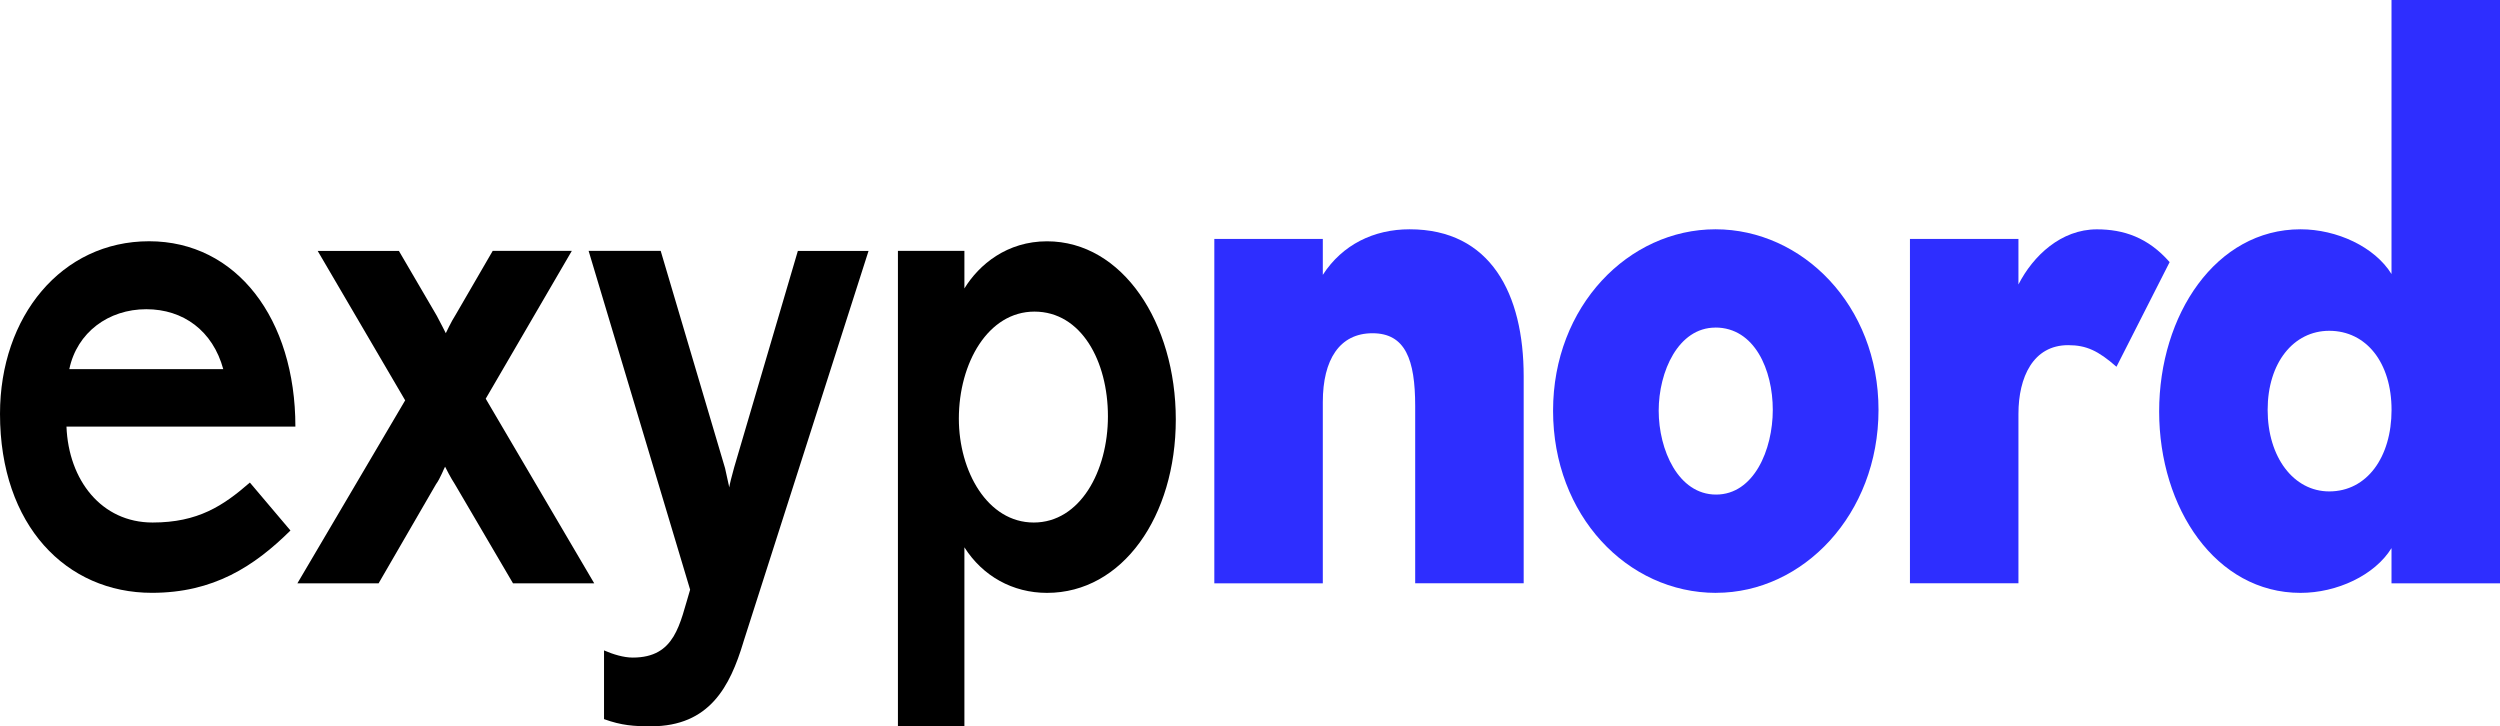
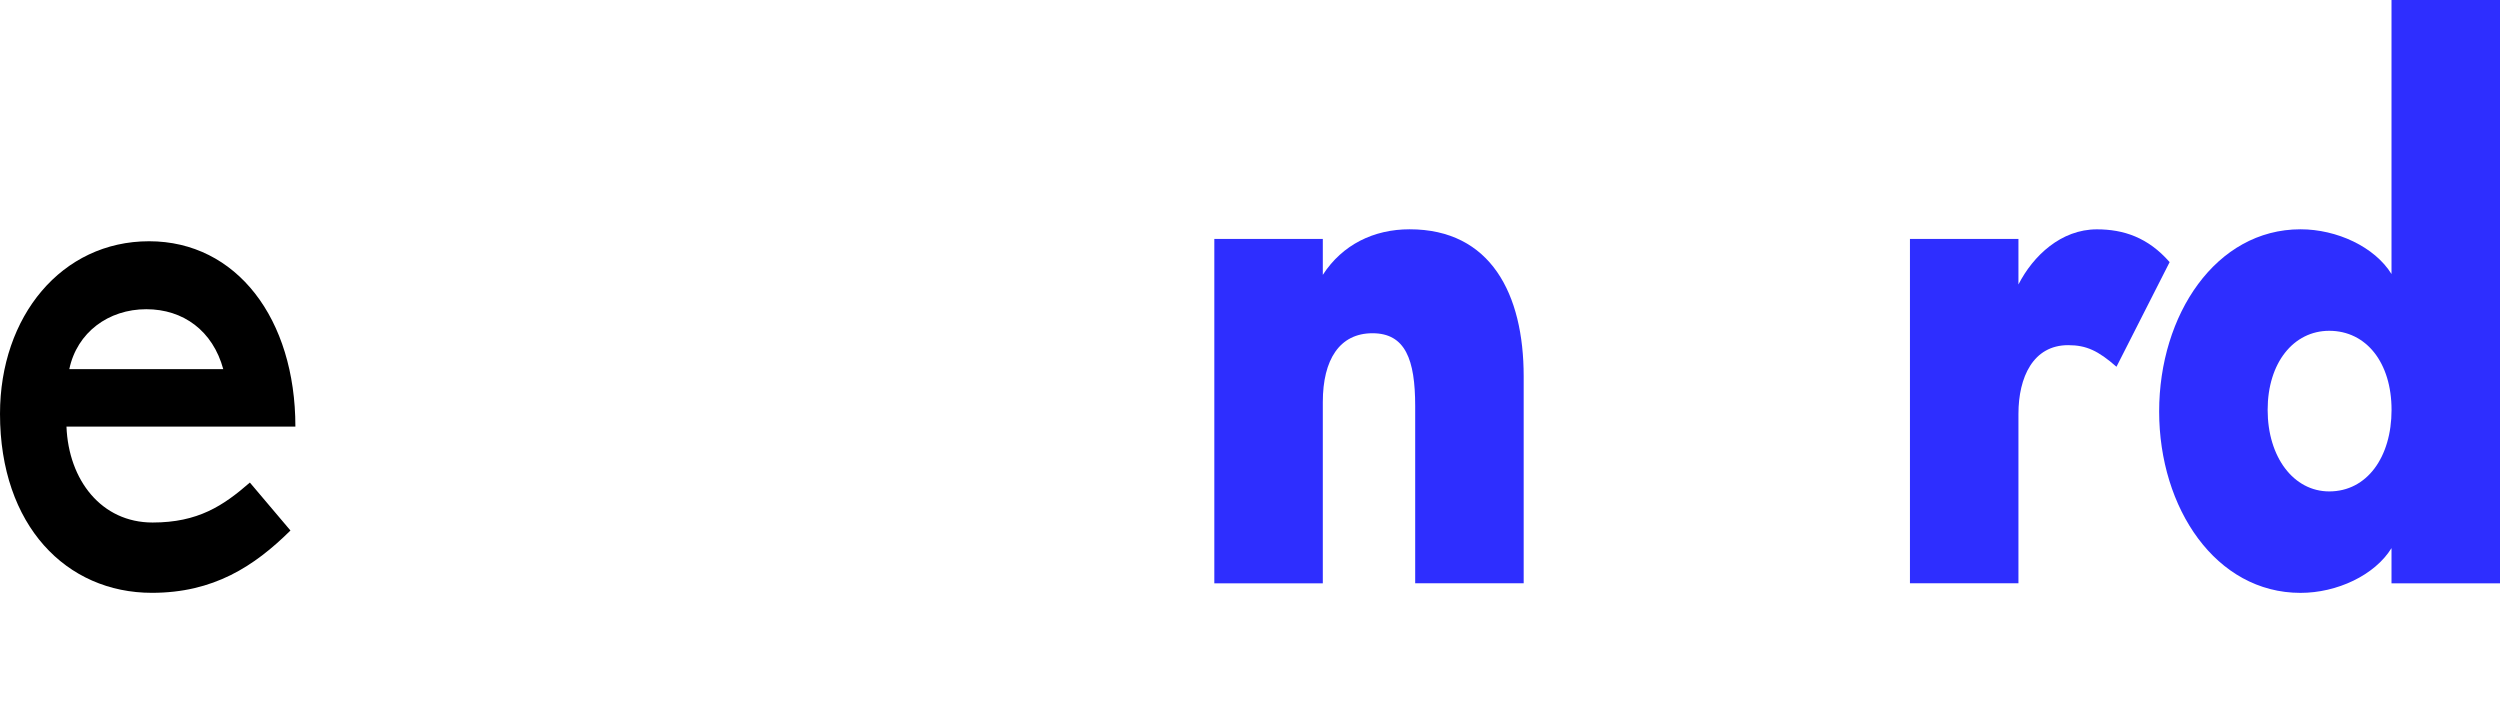
<svg xmlns="http://www.w3.org/2000/svg" id="Layer_2" data-name="Layer 2" viewBox="0 0 522.37 151.76">
  <defs>
    <style>
      .cls-1 {
        fill: #2e2eff;
      }
    </style>
  </defs>
  <g id="Layer_1-2" data-name="Layer 1">
    <g>
      <path d="M13.89,89.15c.44,11.19,7.31,20.03,17.99,20.03,9.51,0,14.77-3.51,20.33-8.35l8.48,10.02c-7.6,7.51-16.09,13.02-28.96,13.02-17.84,0-31.73-14.02-31.73-37.4,0-20.37,12.87-36.06,31.15-36.06s30.57,16.2,30.57,38.73H13.89ZM30.57,64.61c-7.9,0-14.48,4.84-16.09,12.52h32.17c-2.19-8.01-8.34-12.52-16.09-12.52Z" />
-       <path d="M107.19,121.88l-12.14-20.7c-.88-1.34-1.9-3.34-2.05-3.67-.15.17-1.02,2.5-1.9,3.67l-11.99,20.7h-16.97l22.52-38.23-18.28-31.22h16.97l7.9,13.52c.73,1.34,1.9,3.67,1.9,3.67,0,0,1.17-2.5,2.05-3.84l7.75-13.36h16.53l-17.99,30.89,22.67,38.57h-16.96Z" />
-       <path d="M155.31,134.23c-2.78,9.18-7.02,17.53-19.3,17.53-3.51,0-6.14-.17-9.8-1.5v-14.36c1.9.83,4.1,1.5,6,1.5,8.92,0,9.8-7.01,11.99-14.19l-21.21-70.79h15.06l13.45,45.41.88,4.01c0-.33.59-2.67,1.02-4.17l13.31-45.24h14.77l-26.18,81.81Z" />
-       <path d="M218.77,123.88c-7.17,0-13.45-3.51-17.26-9.52v37.4h-13.89V52.42h13.89v7.85c3.07-5.01,8.92-9.85,17.26-9.85,15.79,0,26.91,17.03,26.91,37.23s-11.11,36.23-26.91,36.23ZM216.14,65.11c-9.65,0-15.79,10.69-15.79,22.37,0,11.02,6,21.7,15.65,21.7s15.5-10.69,15.5-22.2-5.56-21.87-15.36-21.87Z" />
      <path class="cls-1" d="M295.7,121.88v-37.06c0-9.68-2.05-15.19-8.92-15.19s-10.38,5.51-10.38,14.36v37.9h-22.67V49.92h22.67v7.51c4.1-6.34,10.68-9.52,18.13-9.52,16.97,0,23.84,13.52,23.84,30.72v43.24h-22.67Z" />
-       <path class="cls-1" d="M358.58,123.88c-18.57,0-34.07-16.2-34.07-38.07s15.79-37.9,33.93-37.9,34.07,15.86,34.07,37.73-15.79,38.23-33.93,38.23ZM358.43,68.45c-7.75,0-11.85,9.18-11.85,17.36s4.09,17.53,11.99,17.53,11.85-9.35,11.85-17.7-3.8-17.2-11.99-17.2Z" />
      <path class="cls-1" d="M442.23,76.63c-3.81-3.34-6.29-4.51-10.09-4.51-7.31,0-10.39,6.68-10.39,14.36v35.39h-22.67V49.92h22.67v9.52c3.07-6.01,8.92-11.52,16.38-11.52,5.56,0,10.68,1.67,15.21,6.85l-11.11,21.87Z" />
      <path class="cls-1" d="M499.7,121.88v-7.35c-3.51,5.68-11.41,9.35-19.01,9.35-17.7,0-29.54-17.7-29.54-37.9s11.85-38.07,29.54-38.07c7.6,0,15.5,3.67,19.01,9.35V0h22.67v121.88h-22.67ZM486.69,69.12c-7.46,0-12.87,6.68-12.87,16.53s5.41,17.03,12.87,17.03c7.9,0,13.02-7.18,13.02-17.03s-5.26-16.53-13.02-16.53Z" />
    </g>
  </g>
</svg>